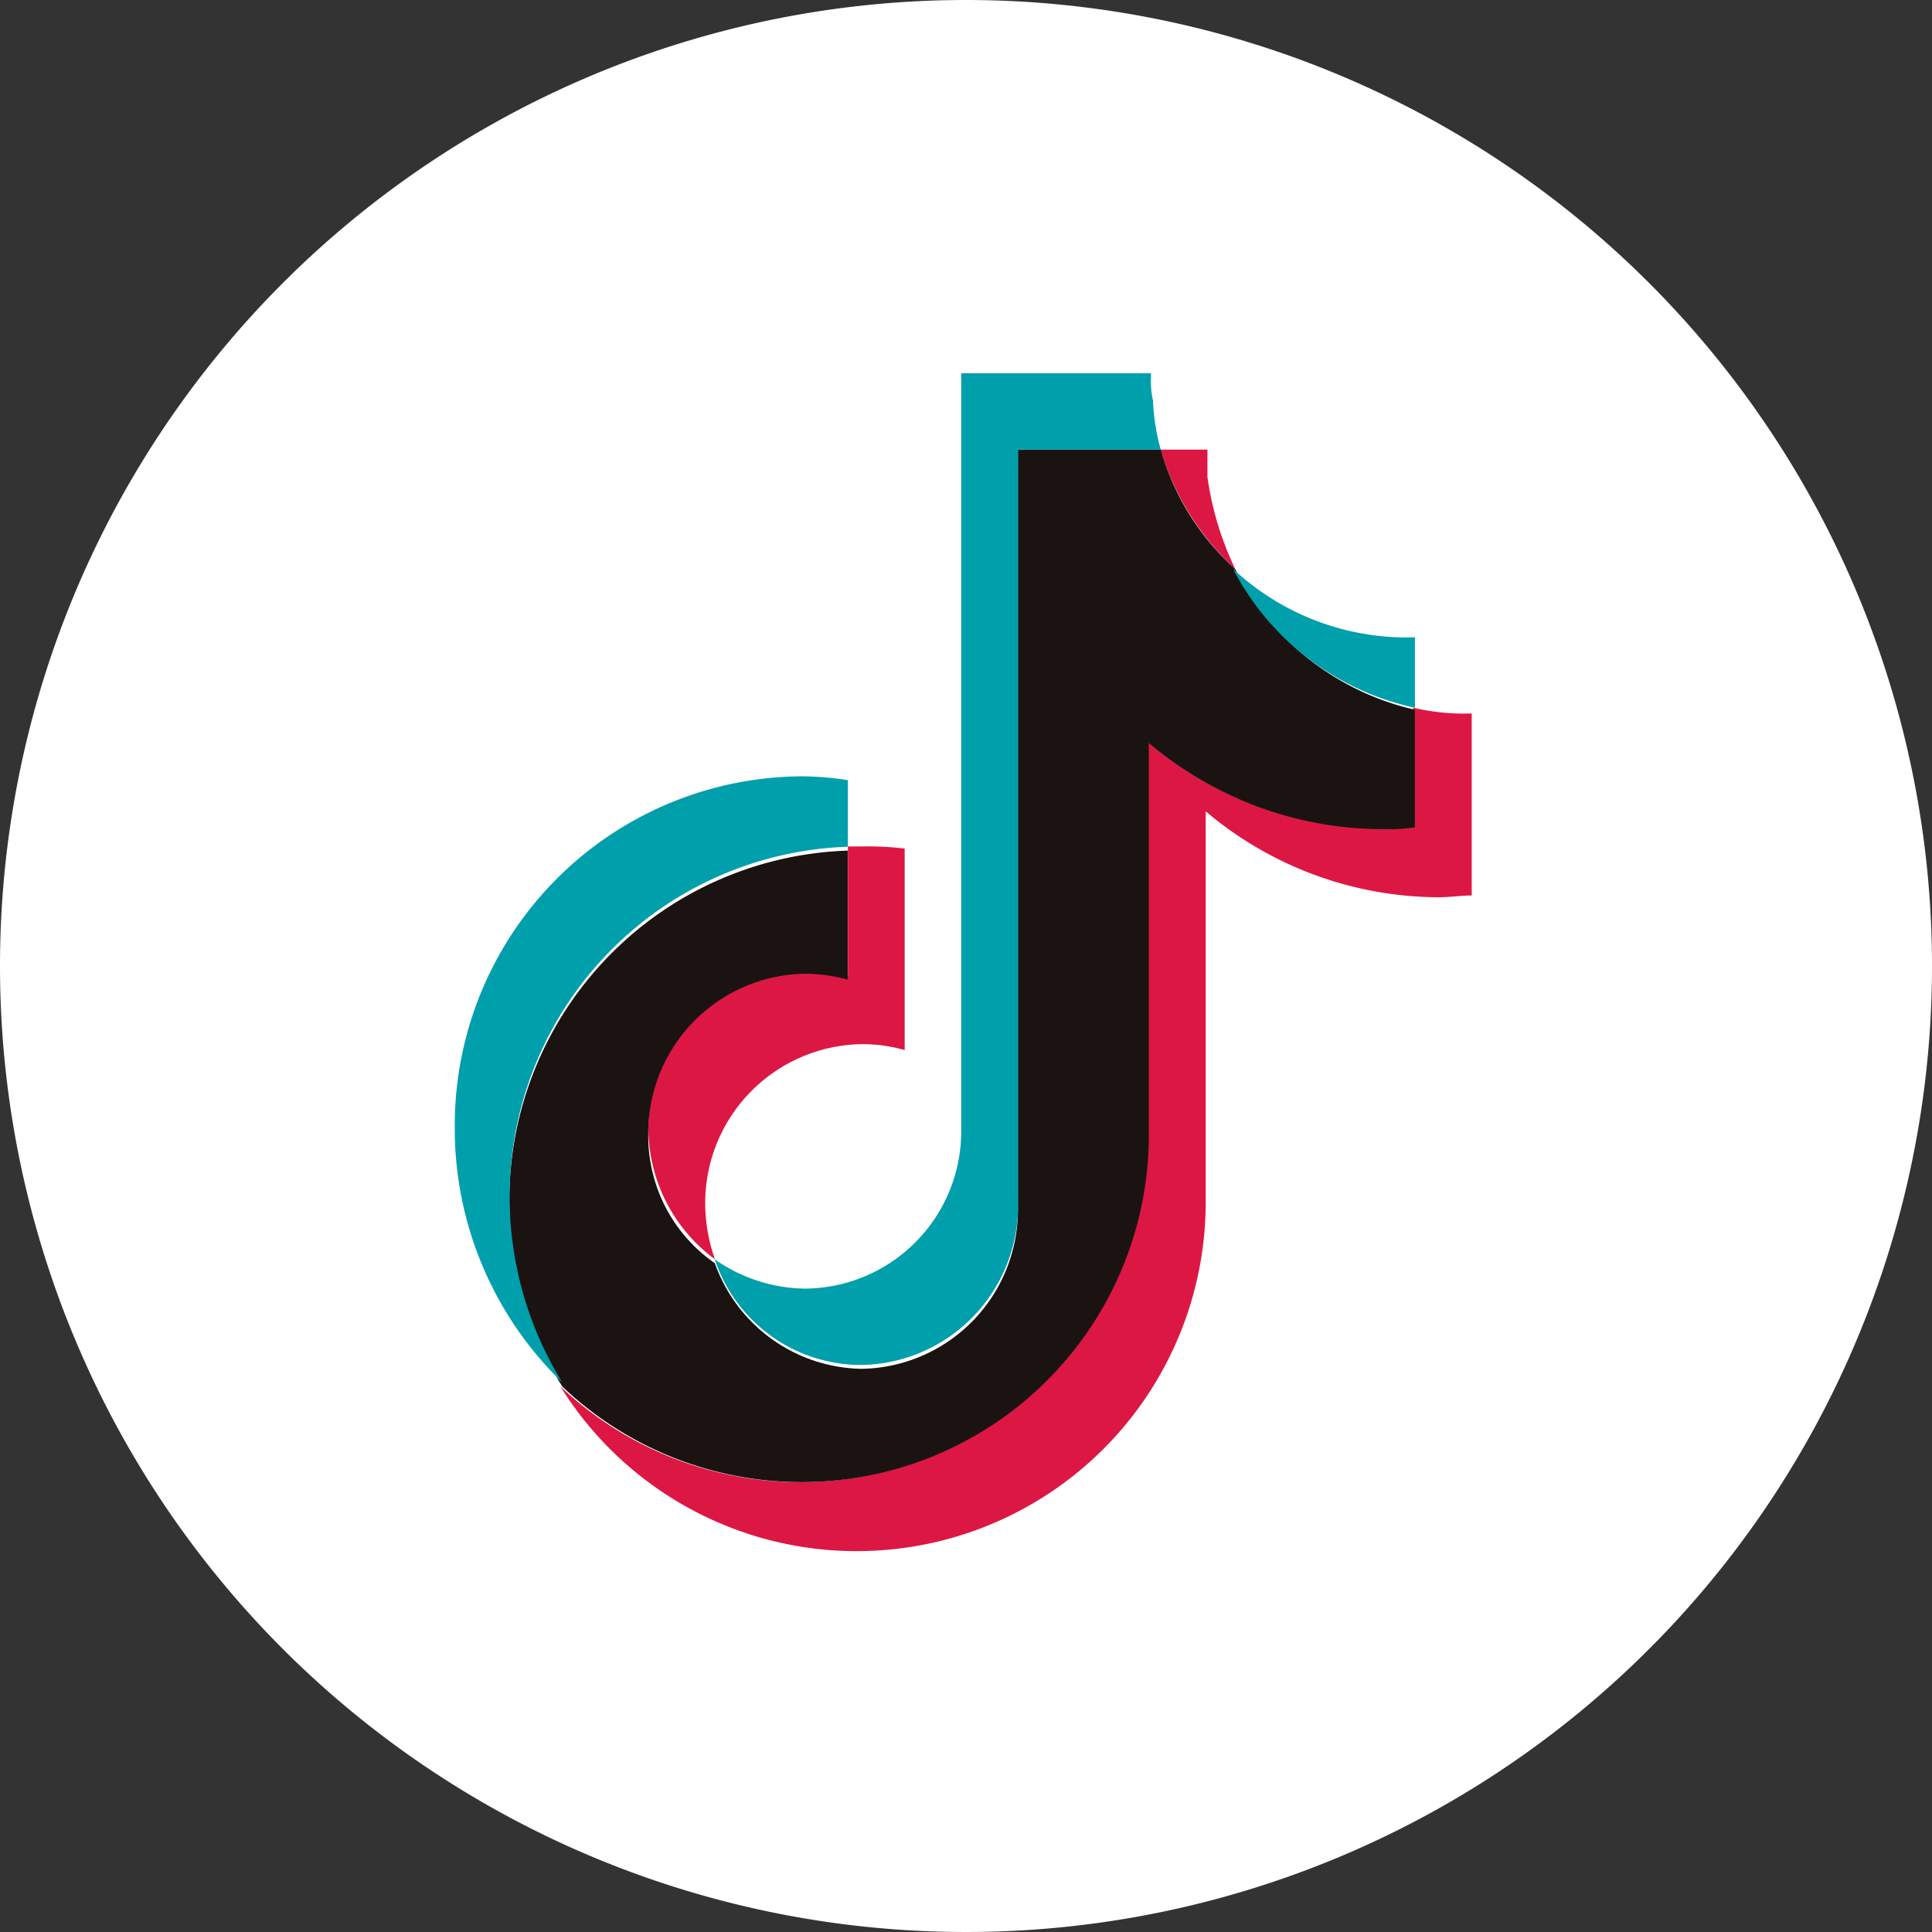
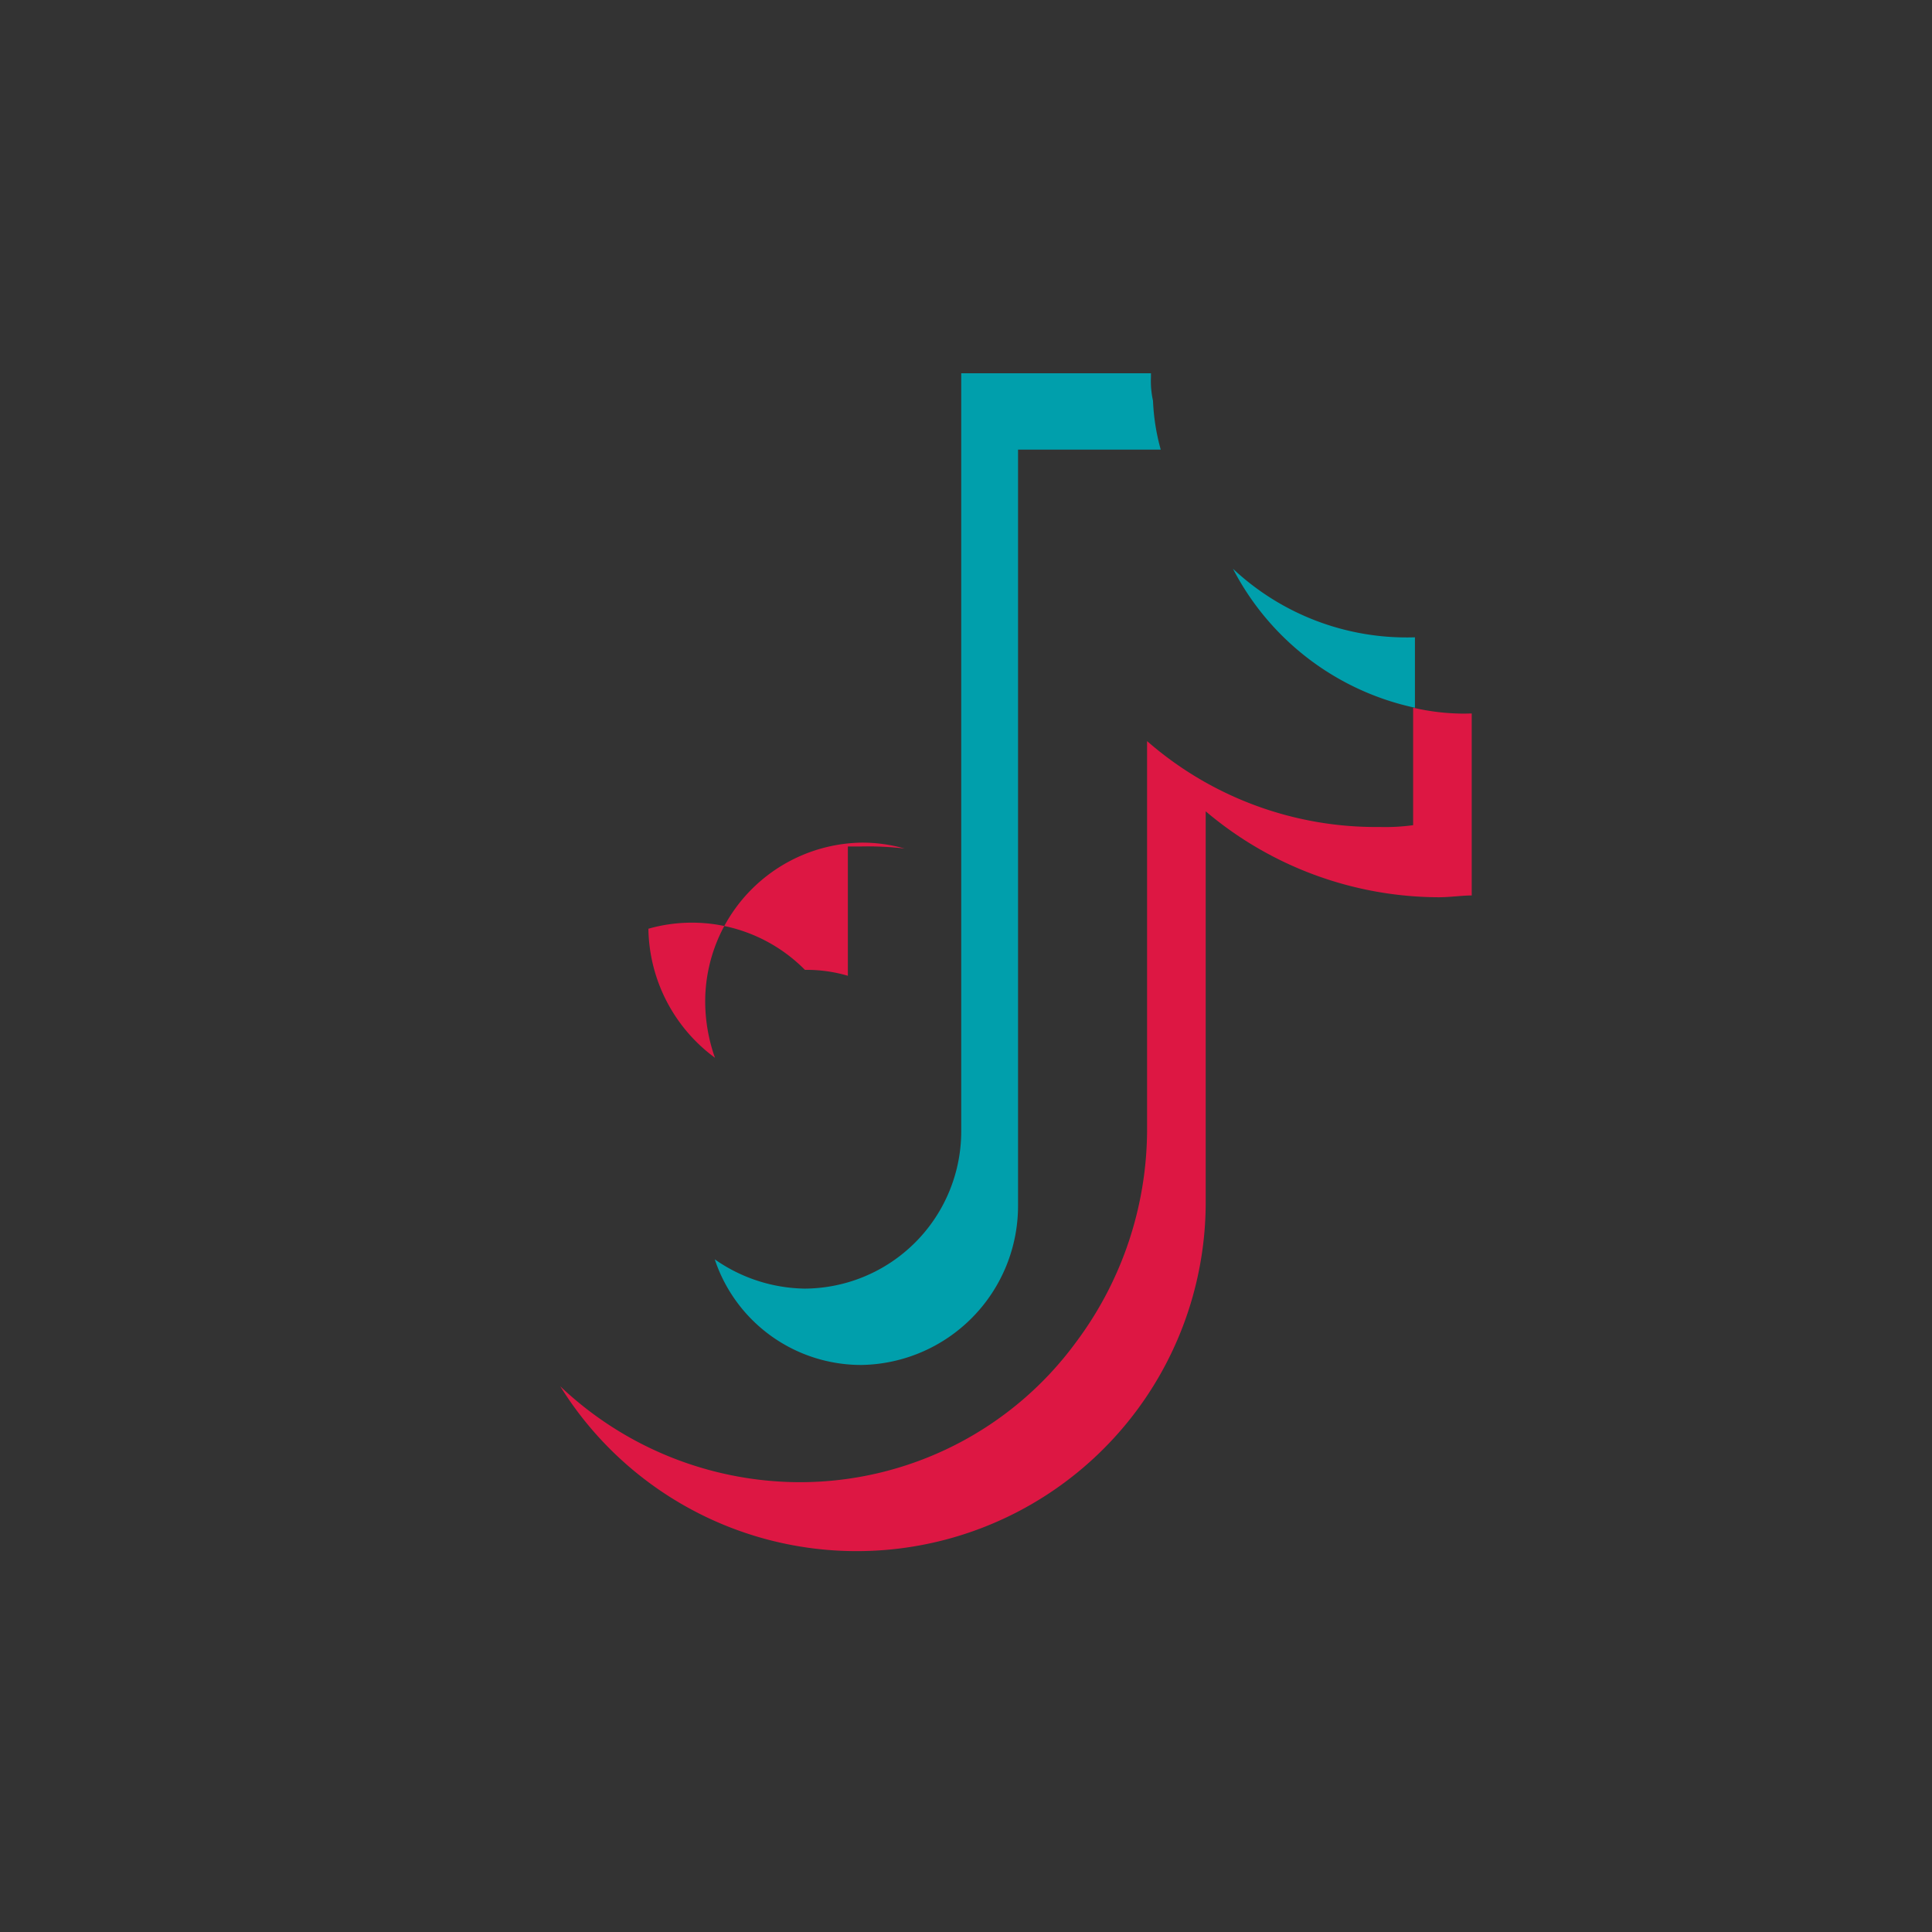
<svg xmlns="http://www.w3.org/2000/svg" id="グループ_730" data-name="グループ 730" width="62" height="62" viewBox="0 0 62 62">
  <rect x="0" y="0" width="62" height="62" fill="#333333" stroke="none" />
  <defs>
    <clipPath id="clip-path">
      <rect id="長方形_222" data-name="長方形 222" width="62" height="62" fill="none" />
    </clipPath>
  </defs>
  <g id="グループ_730-2" data-name="グループ 730" transform="translate(0 0)" clip-path="url(#clip-path)">
-     <path id="パス_723" data-name="パス 723" d="M62,31A31,31,0,1,1,31,0,31,31,0,0,1,62,31" transform="translate(0 0)" fill="#fff" />
    <path id="パス_724" data-name="パス 724" d="M31.716,3.3v5.84c-.314,0-.693.058-1.064.058A11.625,11.625,0,0,1,23.179,6.44V18.87A11.2,11.2,0,0,1,2.466,24.892a11.2,11.2,0,0,0,7.663,3.077,10.985,10.985,0,0,0,8.909-4.52,11.414,11.414,0,0,0,2.26-6.773V4.187a11.167,11.167,0,0,0,7.466,2.756,6.6,6.6,0,0,0,1.072-.058V3.115a7.292,7.292,0,0,0,1.633.19Z" transform="translate(15.513 19.596)" fill="#dd1743" />
-     <path id="パス_725" data-name="パス 725" d="M11.078,3.792v6.467a4.984,4.984,0,0,0-1.378-.19,5.1,5.1,0,0,0-5.023,5.147,5.43,5.43,0,0,0,.313,1.757,5.234,5.234,0,0,1-2.136-4.141A5.1,5.1,0,0,1,7.877,7.685a4.664,4.664,0,0,1,1.378.19V3.726h.379a10.16,10.16,0,0,1,1.444.066" transform="translate(17.954 23.439)" fill="#dd1743" />
-     <path id="パス_726" data-name="パス 726" d="M7.5,5.807A8.381,8.381,0,0,1,5.109,1.979h1.5v.875A9.993,9.993,0,0,0,7.5,5.807" transform="translate(32.139 12.45)" fill="#dd1743" />
-     <path id="パス_727" data-name="パス 727" d="M31.3,10.327V14.1a6.169,6.169,0,0,1-1.064.058,11.625,11.625,0,0,1-7.473-2.763V23.822A11.145,11.145,0,0,1,3.941,32.046a11.353,11.353,0,0,1-1.7-5.964A11.232,11.232,0,0,1,13.1,14.847v4.141a5.275,5.275,0,0,0-1.378-.19A5.107,5.107,0,0,0,6.7,23.946a4.957,4.957,0,0,0,2.136,4.141,5.087,5.087,0,0,0,4.71,3.39,5.1,5.1,0,0,0,5.016-5.147V1.979h4.586a8.1,8.1,0,0,0,2.384,3.828,8.606,8.606,0,0,0,5.774,4.52" transform="translate(14.104 12.45)" fill="#1a1311" />
-     <path id="パス_728" data-name="パス 728" d="M14.615,3.541V5.677A11.232,11.232,0,0,0,3.759,16.912,11.389,11.389,0,0,0,5.45,22.869,11.344,11.344,0,0,1,2,14.652,11.2,11.2,0,0,1,13.171,3.417a9.861,9.861,0,0,1,1.444.124" transform="translate(12.594 21.496)" fill="#009fac" />
+     <path id="パス_725" data-name="パス 725" d="M11.078,3.792a4.984,4.984,0,0,0-1.378-.19,5.1,5.1,0,0,0-5.023,5.147,5.43,5.43,0,0,0,.313,1.757,5.234,5.234,0,0,1-2.136-4.141A5.1,5.1,0,0,1,7.877,7.685a4.664,4.664,0,0,1,1.378.19V3.726h.379a10.16,10.16,0,0,1,1.444.066" transform="translate(17.954 23.439)" fill="#dd1743" />
    <path id="パス_729" data-name="パス 729" d="M17.458,4.093H12.879V28.32a5.107,5.107,0,0,1-5.023,5.147,4.951,4.951,0,0,1-4.71-3.39,5.147,5.147,0,0,0,2.887.94,5.05,5.05,0,0,0,5.023-5.082V1.643h6.088v.124a2.966,2.966,0,0,0,.066.758,6.88,6.88,0,0,0,.248,1.567" transform="translate(19.791 10.336)" fill="#009fac" />
    <path id="パス_730" data-name="パス 730" d="M11.267,4.7h0v2.26A8.611,8.611,0,0,1,5.427,2.5,8.153,8.153,0,0,0,11.267,4.7" transform="translate(34.14 15.752)" fill="#009fac" />
  </g>
</svg>